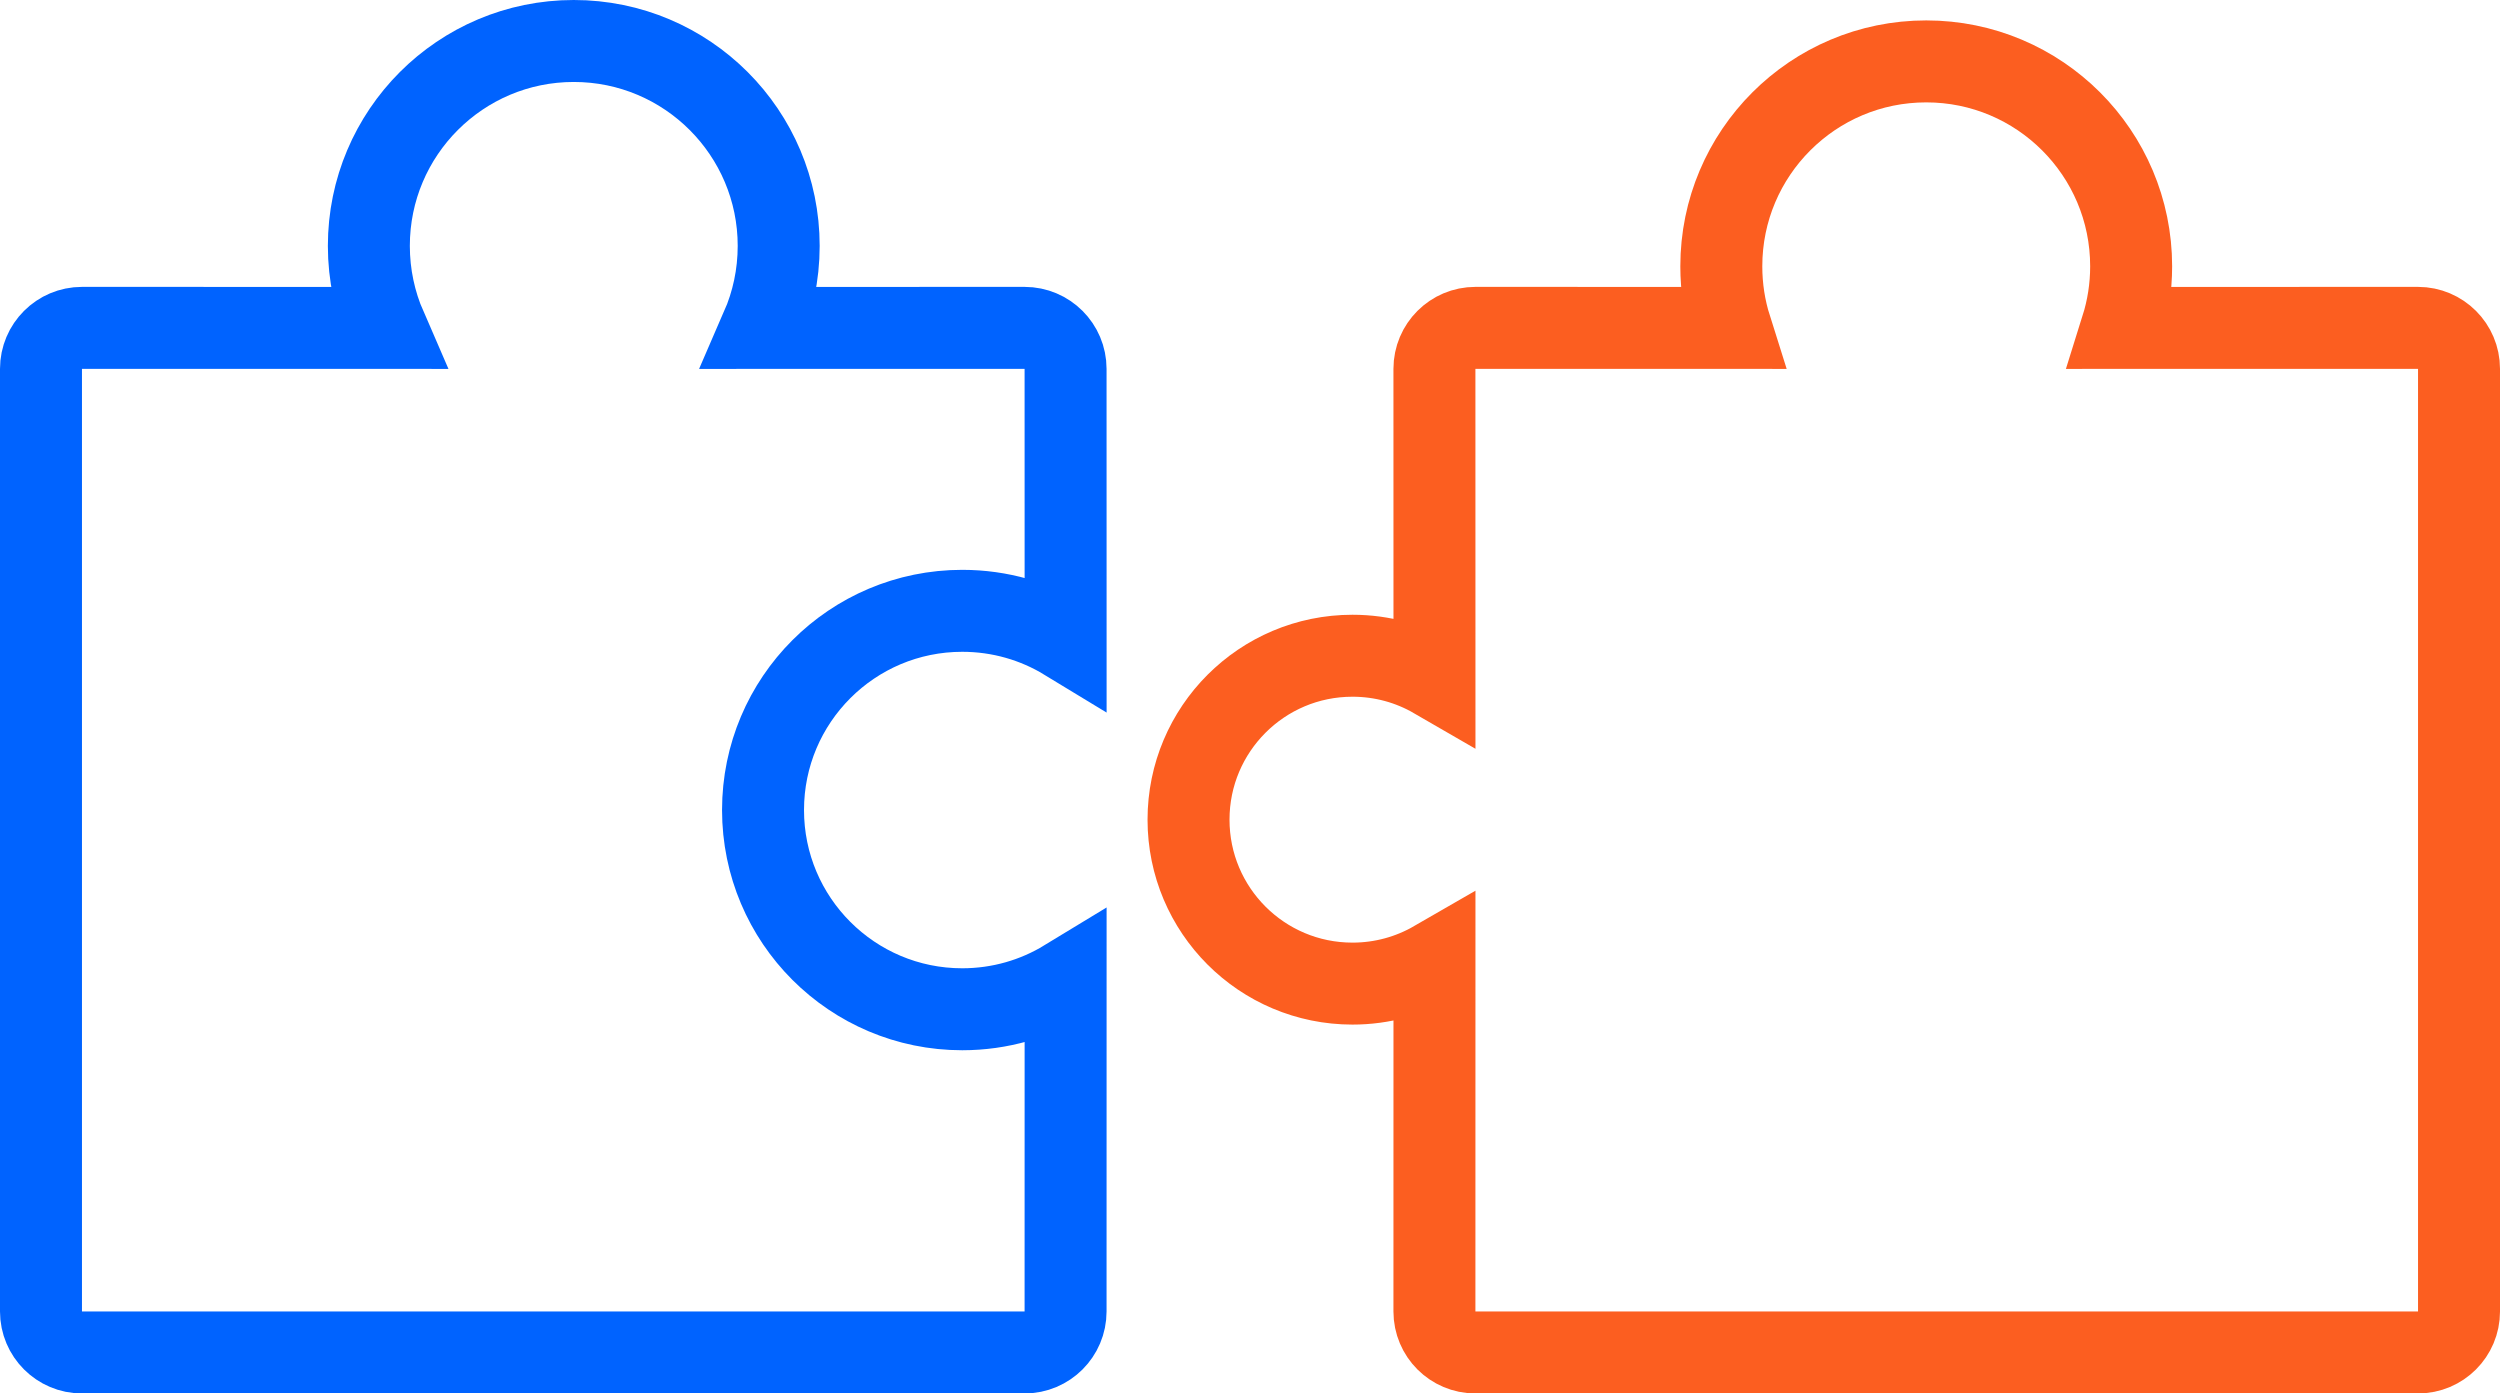
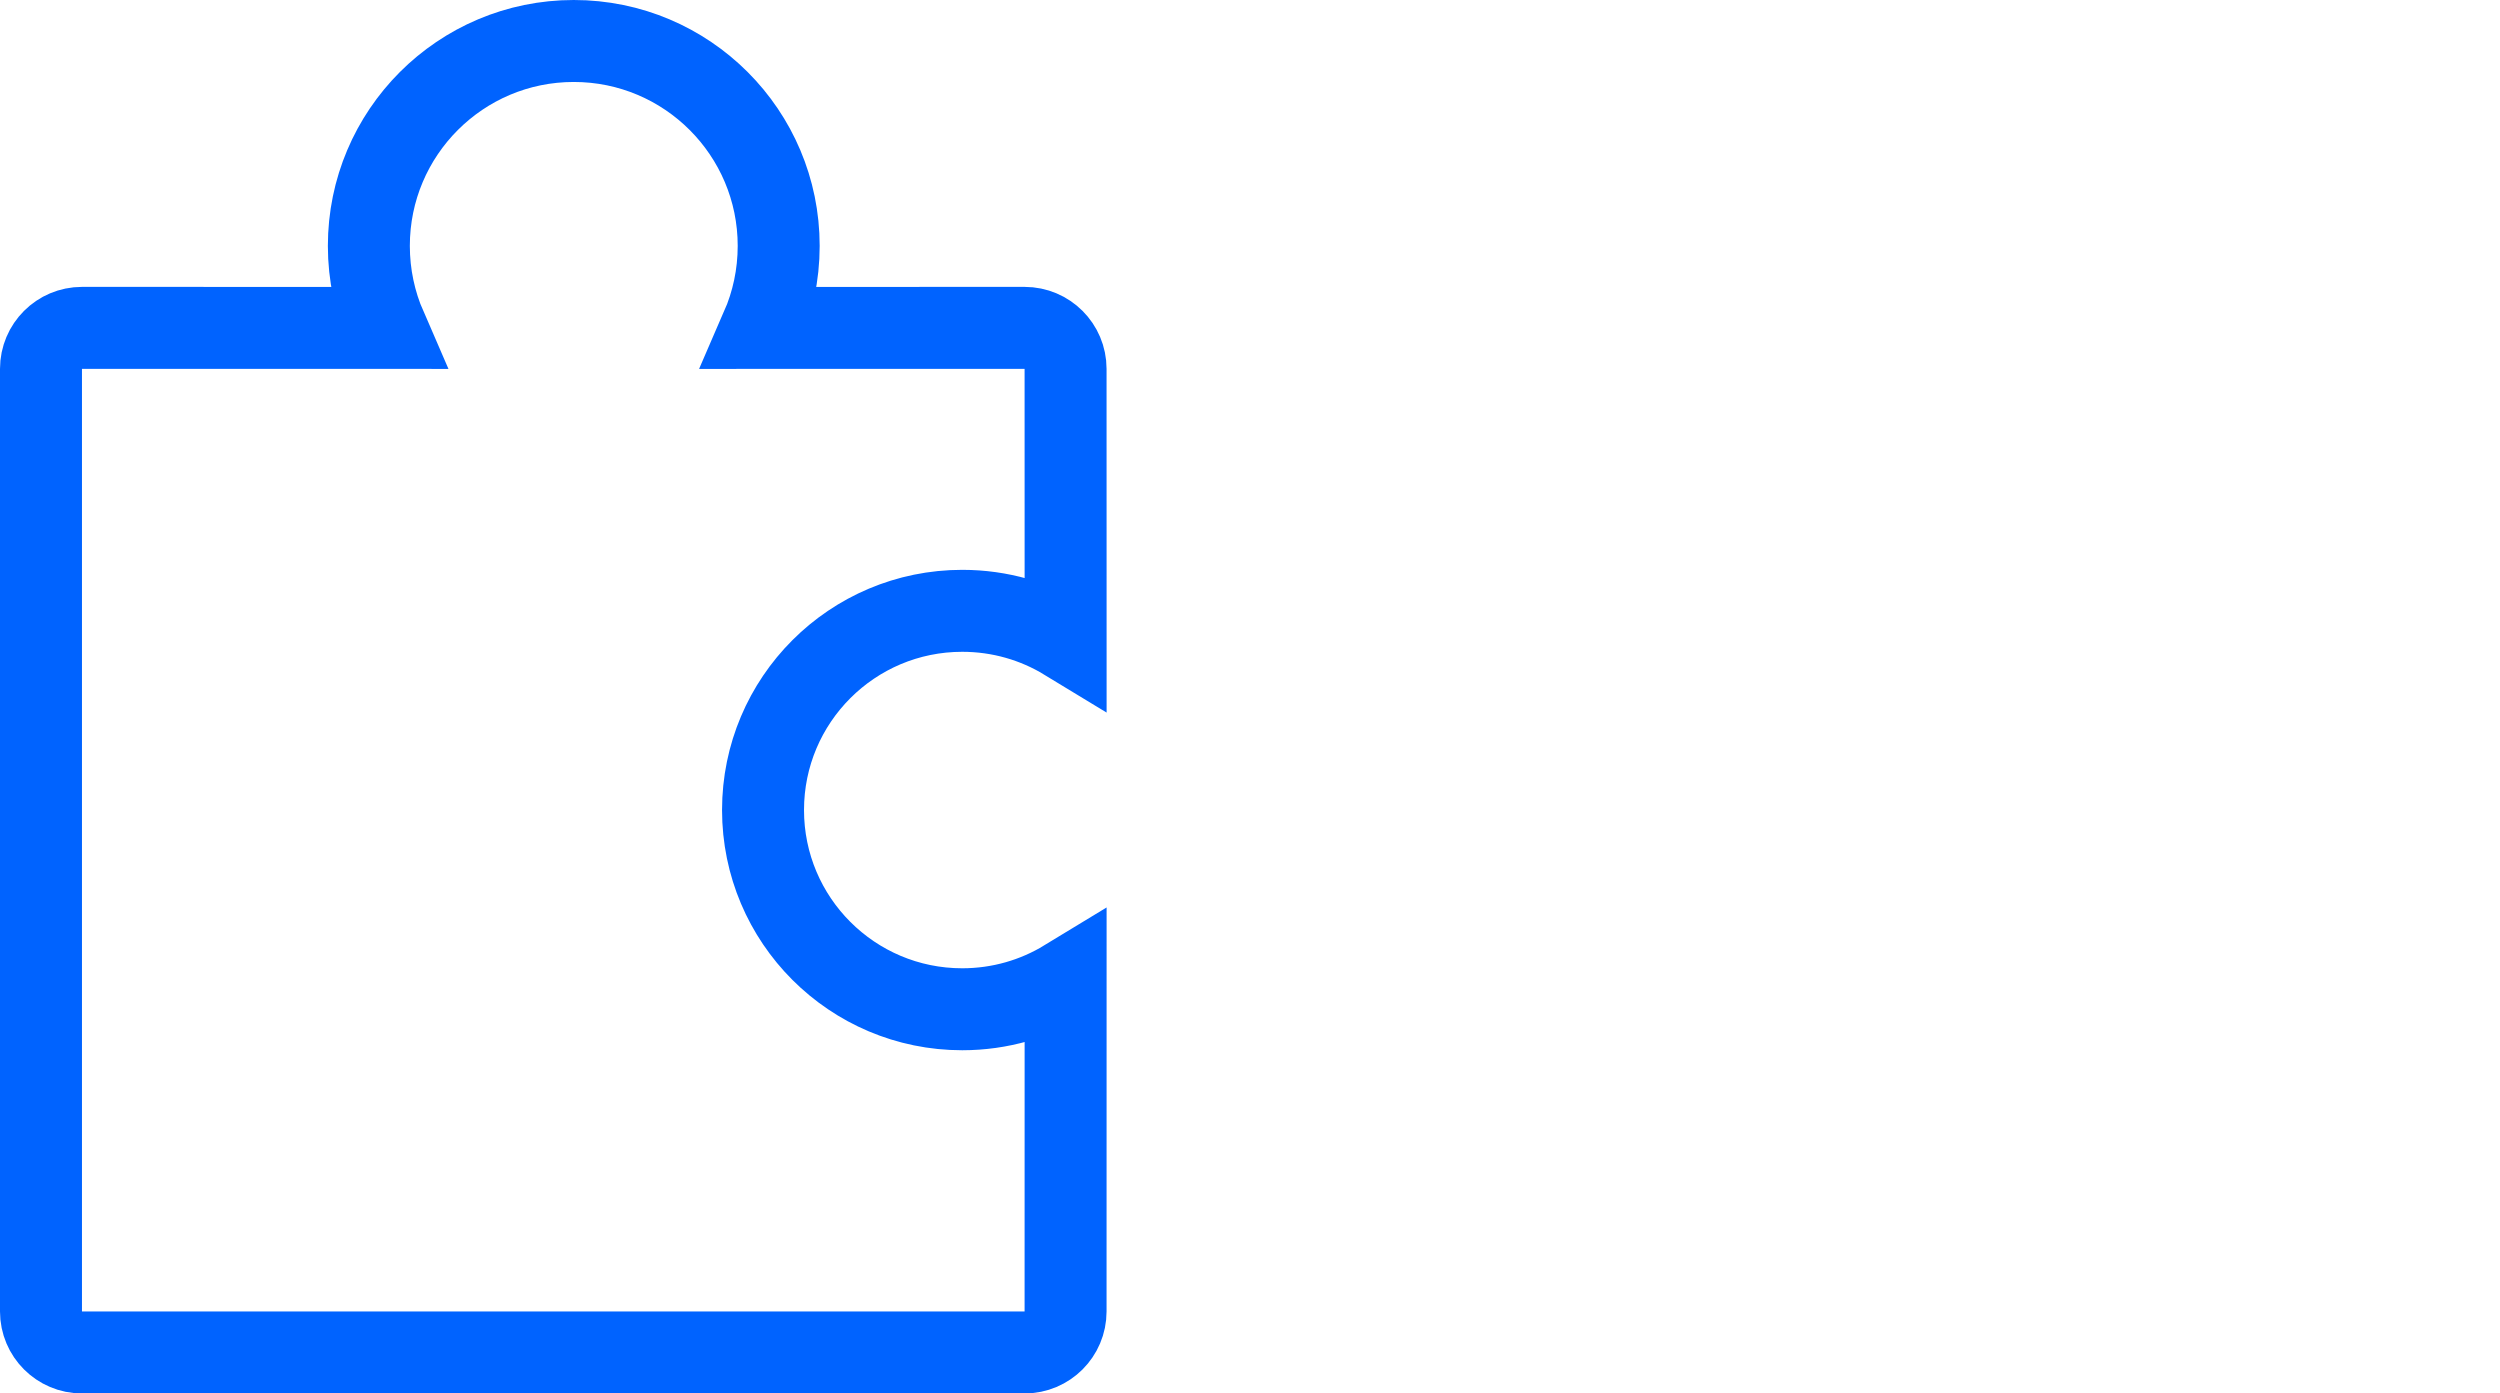
<svg xmlns="http://www.w3.org/2000/svg" width="61px" height="34px" viewBox="0 0 61 34" version="1.1">
  <title>Group 8</title>
  <g id="v2" stroke="none" stroke-width="1" fill="none" fill-rule="evenodd">
    <g id="gadrilling_about-us-v1-01" transform="translate(-1192, -3003)" stroke-width="2">
      <g id="Group-8" transform="translate(1193, 3004)">
        <path d="M13,0 C15.761,0 18,2.239 18,5 C18,5.711 17.851,6.388 17.584,7.001 L24,7 C24.552,7 25,7.448 25,8 L25.001,14.608 C24.266,14.161 23.402,13.904 22.479,13.904 C19.794,13.904 17.618,16.08 17.618,18.765 C17.618,21.449 19.794,23.626 22.479,23.626 C23.402,23.626 24.266,23.368 25.001,22.921 L25,31 C25,31.552 24.552,32 24,32 L1,32 C0.448,32 6.76353751e-17,31.552 0,31 L0,8 C-6.76353751e-17,7.448 0.448,7 1,7 L8.416,7.001 C8.149,6.388 8,5.711 8,5 C8,2.239 10.239,0 13,0 Z" id="Combined-Shape" stroke="#0063FF" />
-         <path d="M40.749,0.749 C42.958,0.749 44.749,2.539 44.749,4.749 C44.749,5.478 44.554,6.161 44.213,6.75 L51.749,6.749 C52.301,6.749 52.749,7.196 52.749,7.749 L52.748,13.979 C53.223,13.829 53.728,13.749 54.251,13.749 C57.013,13.749 59.251,15.987 59.251,18.749 C59.251,21.51 57.013,23.749 54.251,23.749 C53.728,23.749 53.223,23.668 52.748,23.519 L52.749,30.749 C52.749,31.301 52.301,31.749 51.749,31.749 L28.749,31.749 C28.196,31.749 27.749,31.301 27.749,30.749 L27.749,7.749 C27.749,7.196 28.196,6.749 28.749,6.749 L37.284,6.75 C36.944,6.161 36.749,5.478 36.749,4.749 C36.749,2.539 38.539,0.749 40.749,0.749 Z" id="Combined-Shape" stroke="#FC5E20" transform="translate(43.5, 16.249) rotate(-90) translate(-43.5, -16.249) " />
      </g>
    </g>
  </g>
</svg>